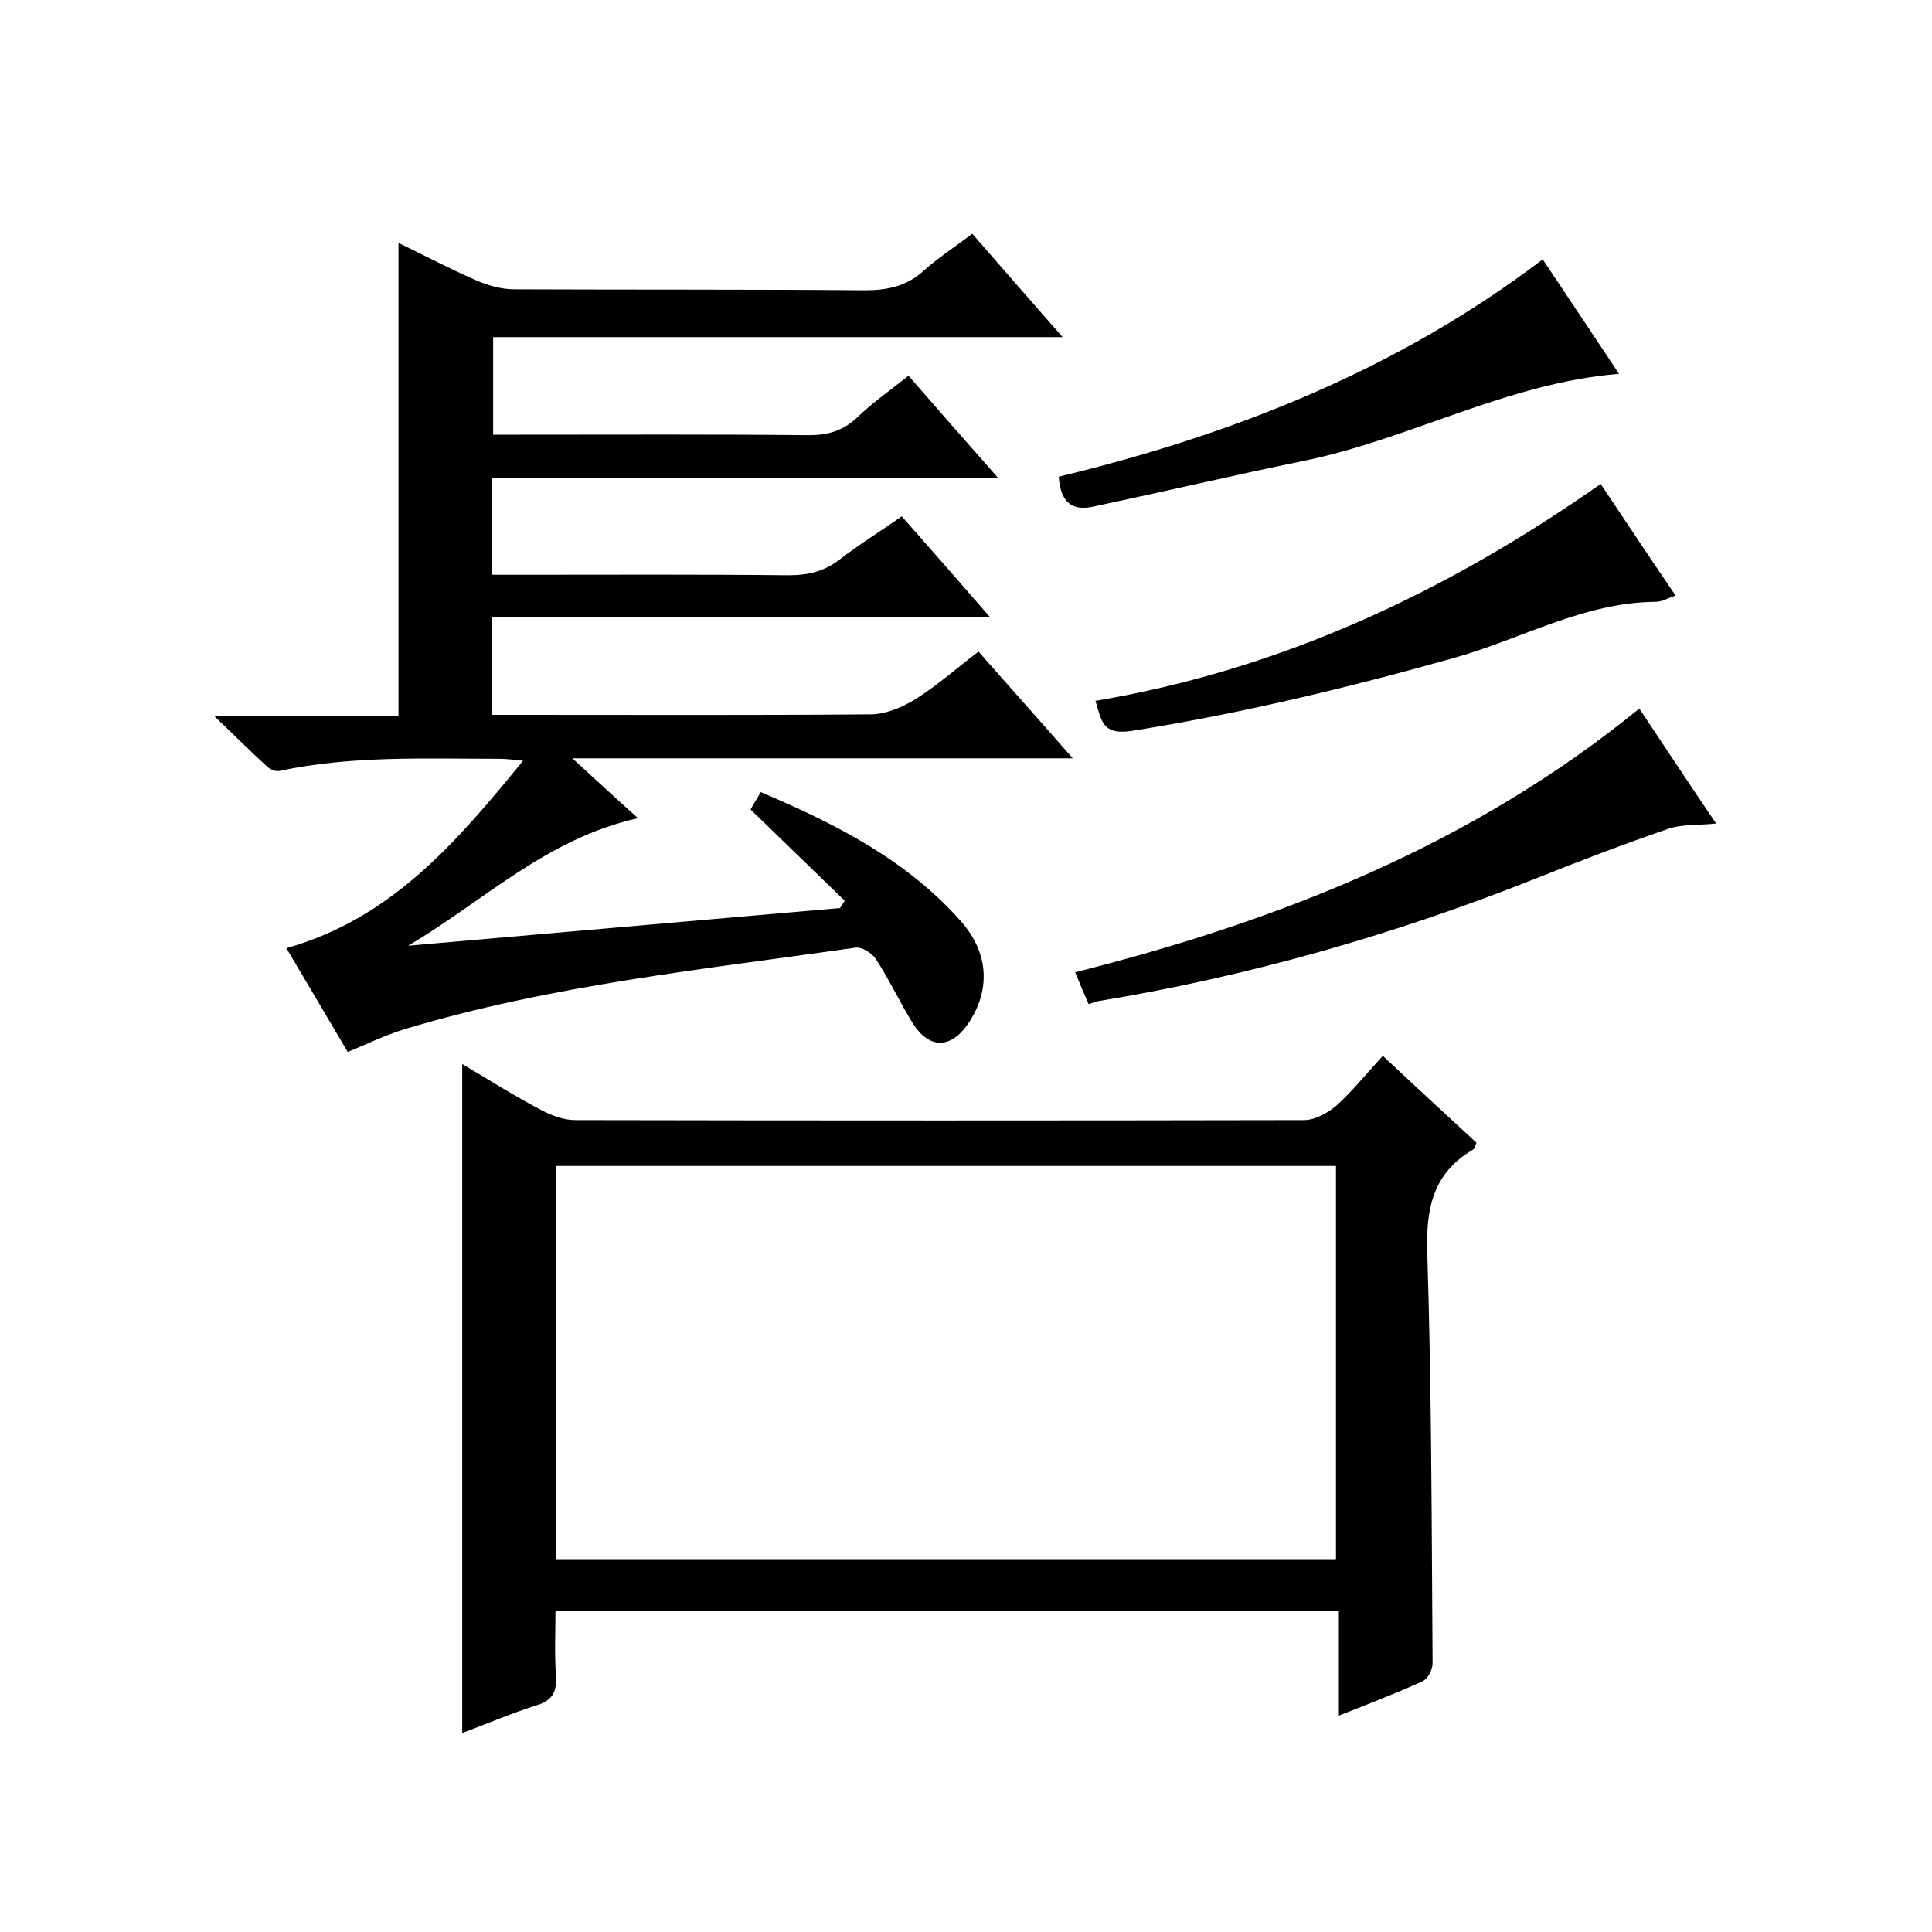
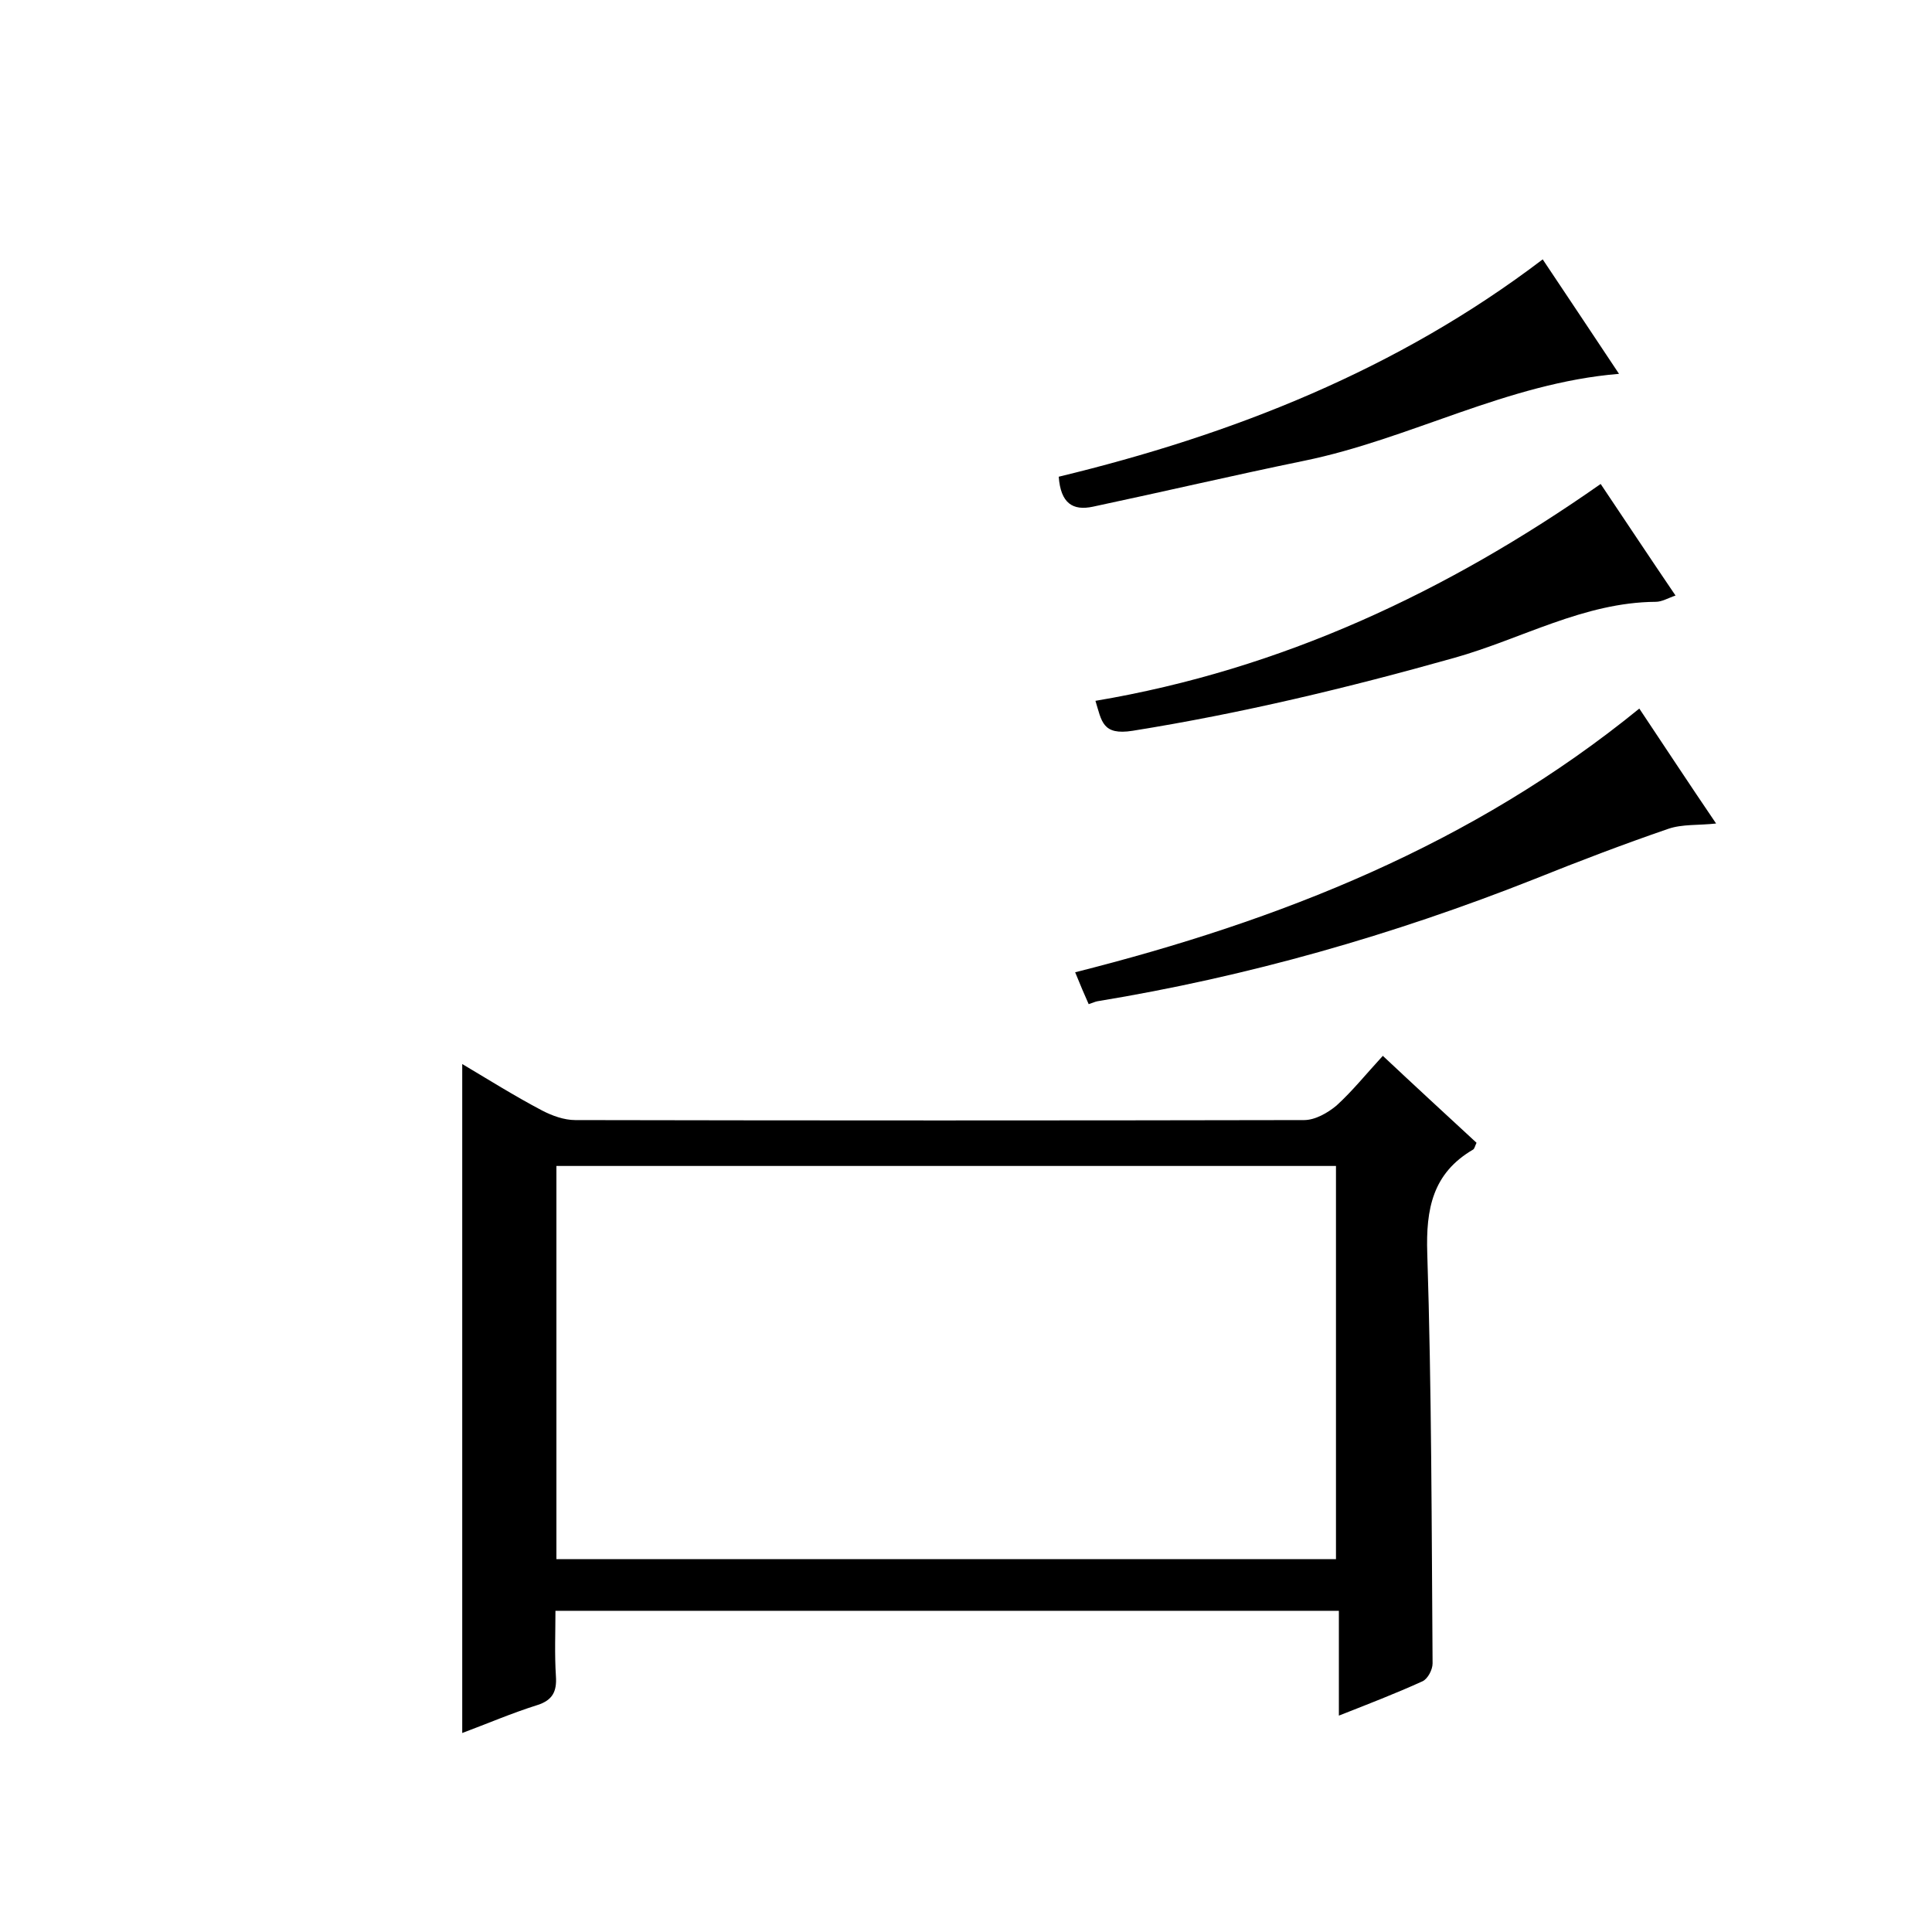
<svg xmlns="http://www.w3.org/2000/svg" enable-background="new 0 0 400 400" viewBox="0 0 400 400">
-   <path d="m201.3 48.4c6.3 7.2 12.1 13.9 18.7 21.4-39.8 0-78.7 0-117.9 0v20.2h5.4c20 0 40-.1 60 .1 3.9 0 7-.9 9.9-3.6 3.2-3.1 6.9-5.7 10.7-8.7 6 6.9 11.9 13.6 18.5 21.1-35.5 0-70 0-104.7 0v20.1h5.4c18.7 0 37.3-.1 56 .1 4 0 7.4-.8 10.6-3.3 4-3.1 8.4-5.8 12.8-8.9 6 6.8 11.8 13.4 18.3 20.9-34.8 0-68.8 0-103.1 0v20.2h5.3c24.3 0 48.7.1 73-.1 3.2 0 6.7-1.5 9.4-3.2 4.5-2.8 8.5-6.4 13-9.8 6.3 7.2 12.6 14.2 19.5 22.1-34.7 0-68.4 0-103.6 0 5 4.6 8.9 8.2 13.6 12.4-19 4.2-32.1 17.3-47.6 26.4 29.8-2.6 59.6-5.2 89.4-7.8.3-.5.7-1 1-1.5-6.4-6.2-12.8-12.4-19.5-18.9.4-.8 1.2-2 2.1-3.6 15.6 6.6 30.3 14.1 41.5 26.8 5.8 6.6 6.1 14.3 1.4 21.2-3.6 5.2-8 5.2-11.4-.1-2.7-4.4-4.9-9.1-7.7-13.4-.8-1.2-2.9-2.5-4.2-2.3-31.3 4.5-62.9 7.7-93.4 16.9-3.9 1.2-7.6 3-11.7 4.7-4.1-6.9-8.2-13.9-12.7-21.5 21.7-6.1 35.2-21.9 49-38.8-2.1-.2-3.5-.4-4.9-.4-15.2 0-30.5-.7-45.5 2.5-.8.2-1.9-.3-2.5-.8-3.4-3.1-6.7-6.4-11.1-10.6h38.2c0-32.8 0-65 0-97.9 5.2 2.5 10.5 5.3 16 7.7 2.5 1.1 5.3 1.9 8 1.9 24.2.1 48.3 0 72.5.2 4.7 0 8.7-.8 12.3-4.1 2.9-2.6 6.3-4.8 10-7.6z" />
  <path d="m95.7 358.8c0-46.2 0-92.1 0-138.5 5.4 3.2 10.8 6.6 16.5 9.6 2.1 1.1 4.6 2 6.9 2 50.3.1 100.6.1 150.9 0 2.3 0 4.9-1.5 6.7-3 3.3-3 6.1-6.5 9.6-10.3 6.5 6.1 12.9 12 19.4 18-.3.6-.4 1.2-.7 1.4-8.4 4.9-9.8 12.3-9.5 21.5.9 28.3.9 56.6 1.1 84.9 0 1.3-1 3.2-2.1 3.7-5.5 2.5-11.2 4.7-17.3 7.1 0-7.5 0-14.4 0-21.7-54.1 0-107.8 0-162.2 0 0 4.4-.2 9 .1 13.6.2 3.1-.7 4.9-3.8 5.9-5.4 1.7-10.5 3.9-15.6 5.8zm180.9-36c0-27.5 0-54.5 0-81.4-54.1 0-107.8 0-161.4 0v81.4z" />
  <path d="m339.4 146.7c5.4 8.1 10.4 15.7 15.9 23.8-3.6.4-7 .1-9.9 1.1-9.3 3.2-18.5 6.7-27.7 10.4-29.3 11.6-59.4 20.2-90.5 25.3-.5.1-.9.3-1.8.6-.9-2-1.7-3.9-2.8-6.6 42.4-10.7 82.2-26.4 116.8-54.6z" />
  <path d="m226.8 145.1c38.6-6.5 72.8-22.6 104.6-44.9 5.3 7.9 10.2 15.3 15.5 23.1-1.5.5-2.8 1.3-4.1 1.3-14.9.1-27.8 7.7-41.7 11.6-22 6.2-44.1 11.5-66.6 15.1-6.3 1-6.4-2-7.7-6.2z" />
  <path d="m219.2 98.7c36-8.7 70.1-22.1 100.2-45 5.4 8.1 10.5 15.7 15.8 23.7-23.2 1.9-43.2 13.5-65.2 18-14.6 3-29.1 6.4-43.7 9.5-4.2.9-6.7-.7-7.1-6.2z" />
</svg>